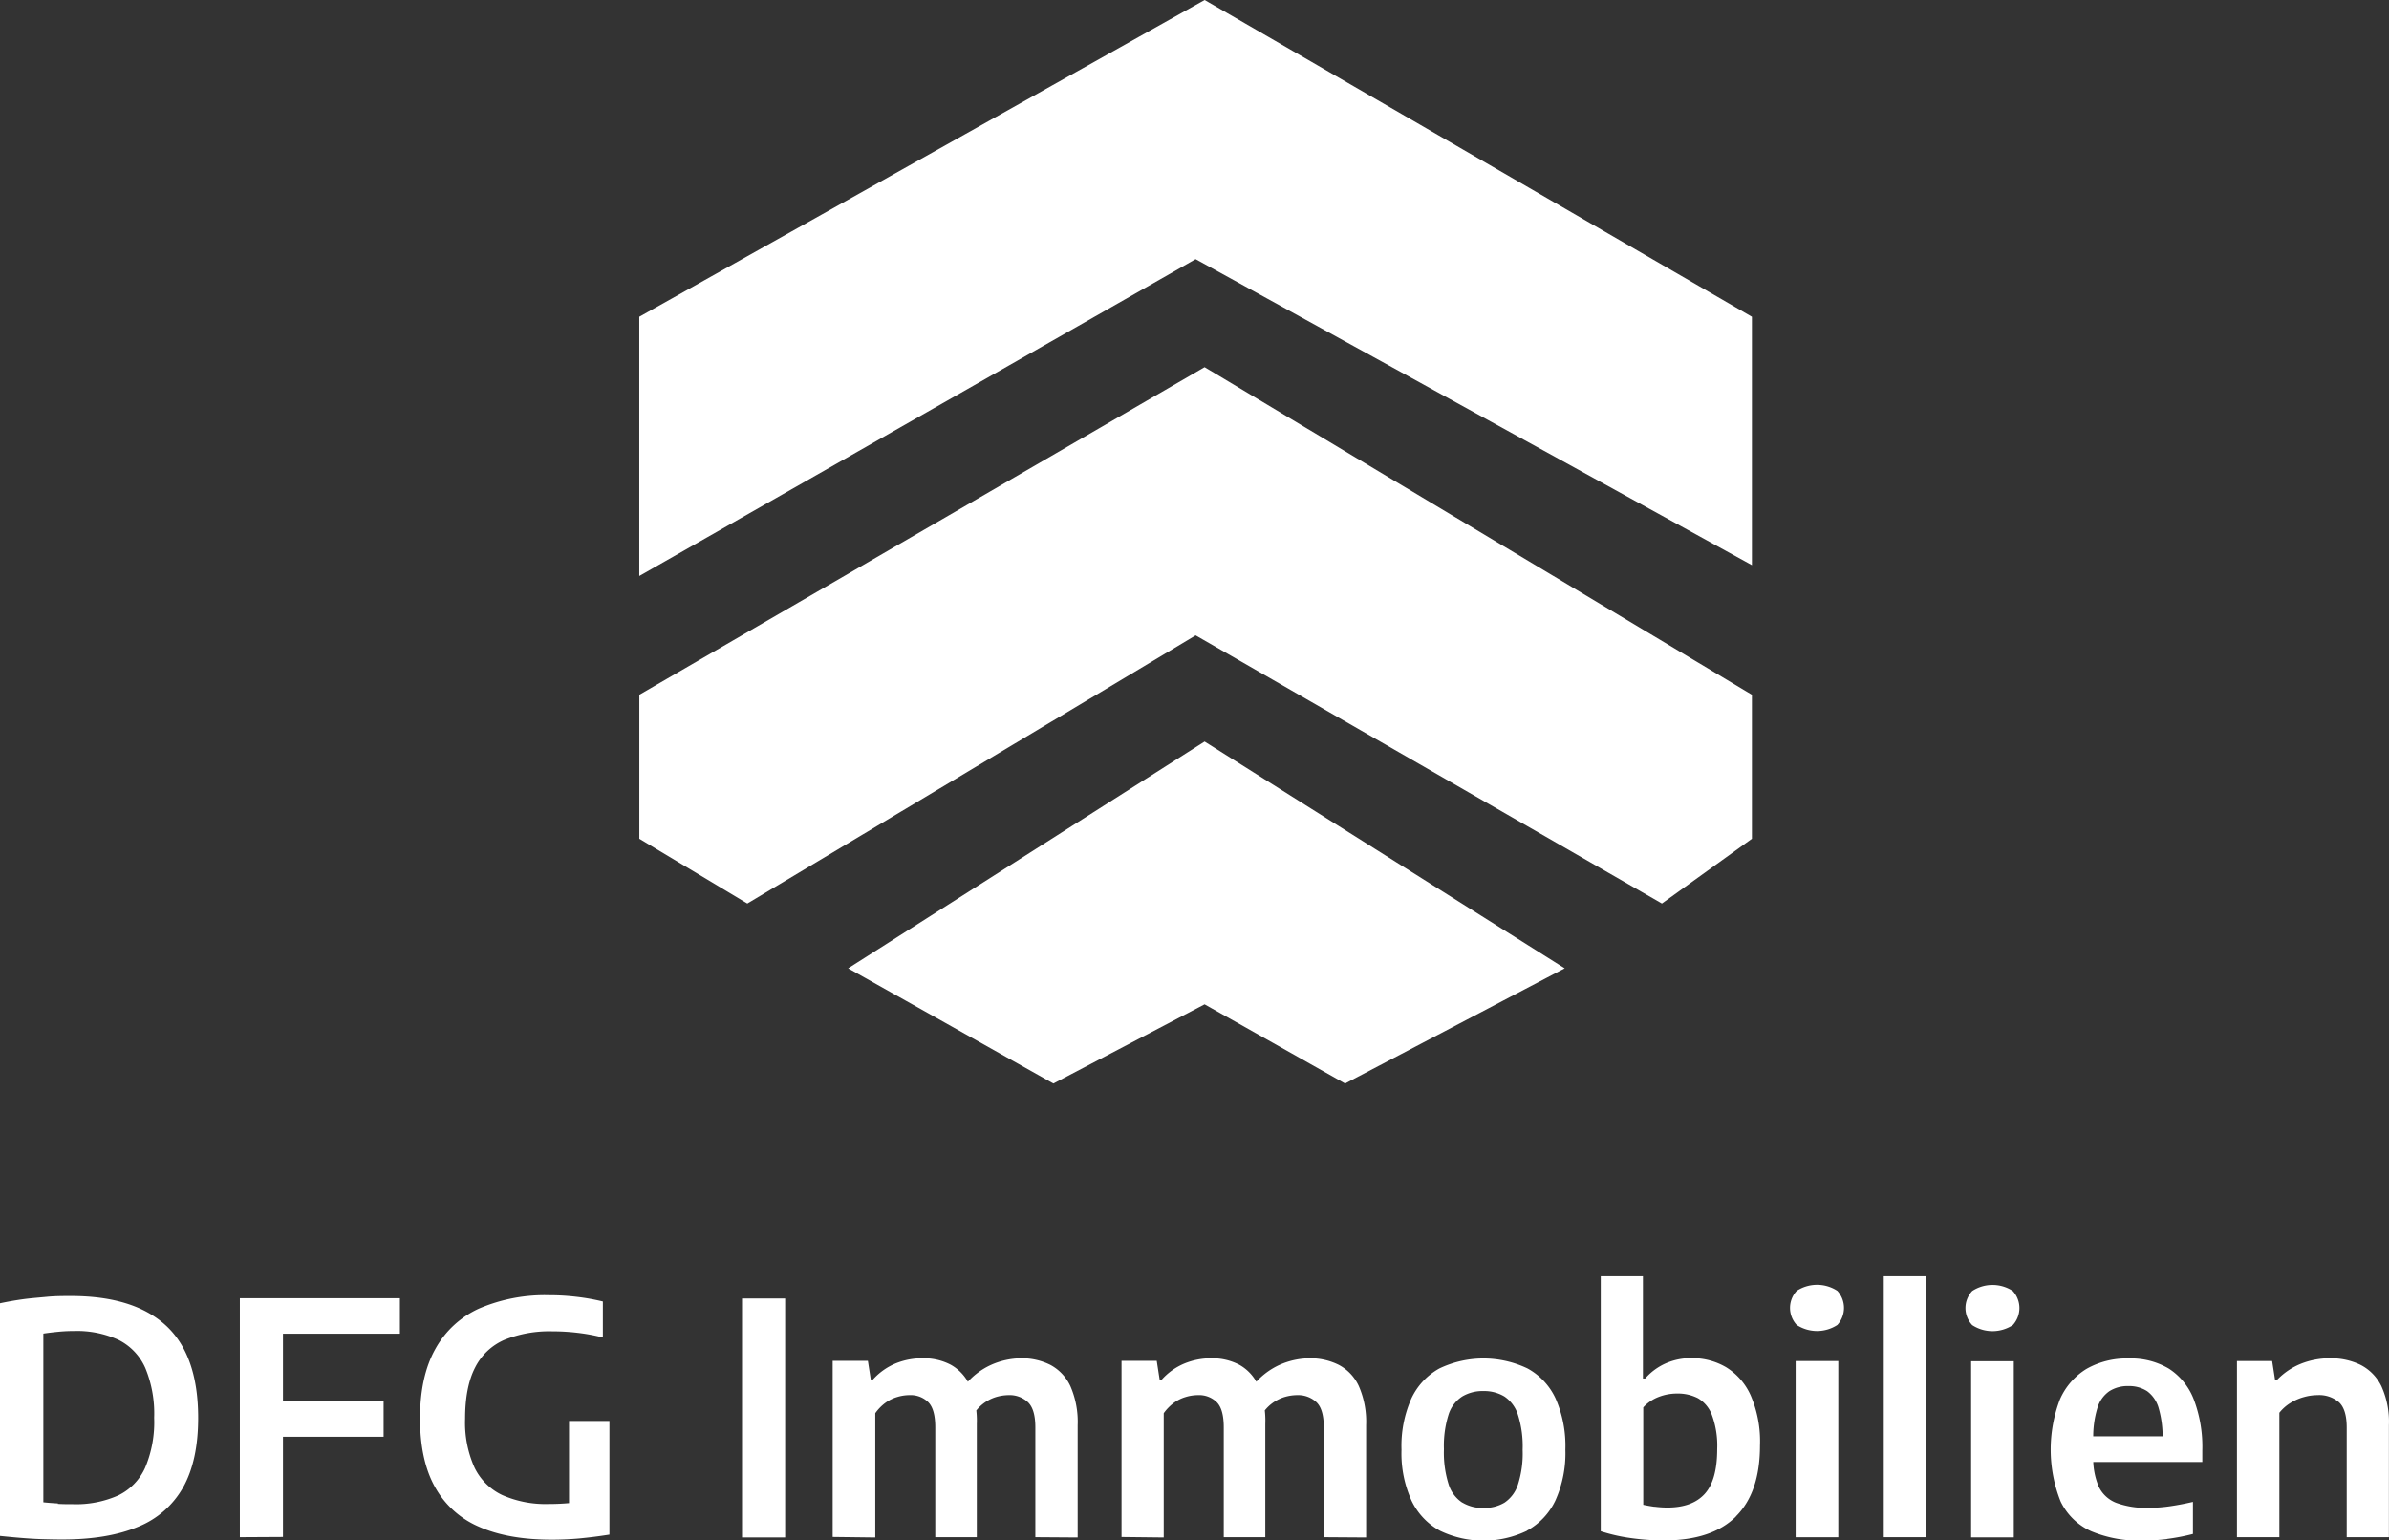
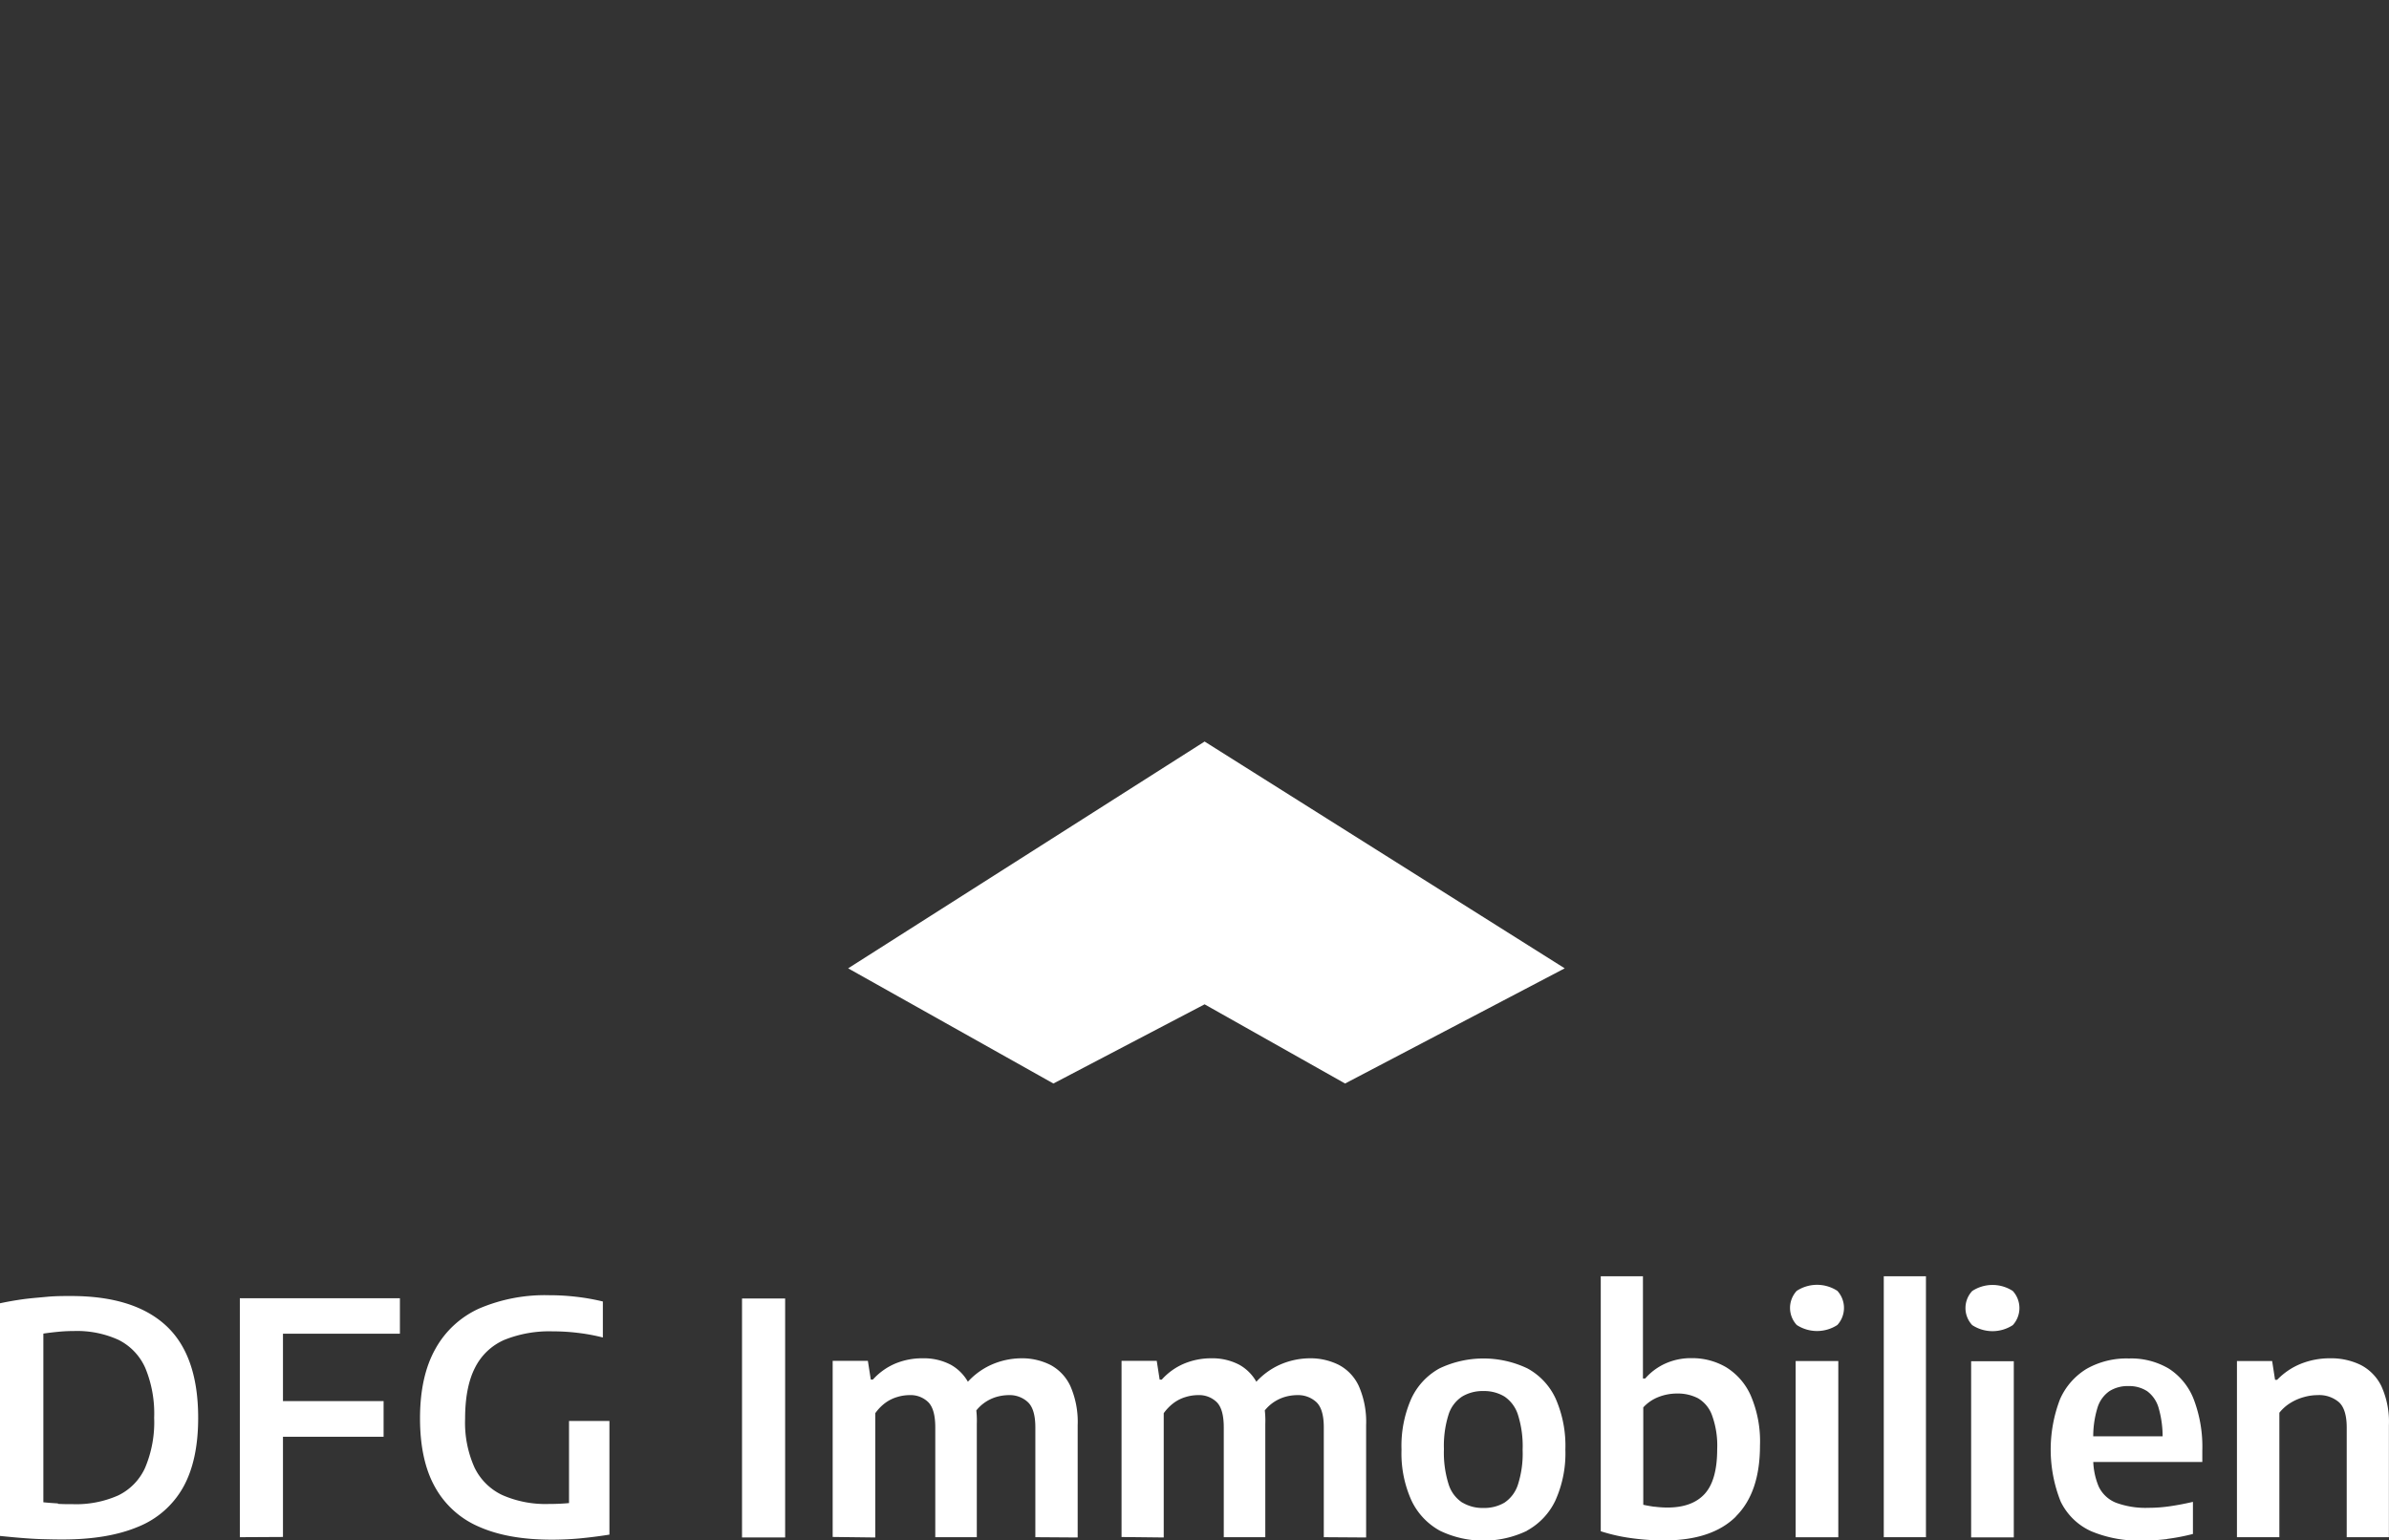
<svg xmlns="http://www.w3.org/2000/svg" id="Ebene_1" data-name="Ebene 1" viewBox="0 0 509.69 328.74">
  <rect x="0" y="0" width="509.69" height="328.74" fill="#333333" stroke="none" />
  <defs>
    <style>.cls-1{fill:#fff;}</style>
  </defs>
-   <polygon class="cls-1" points="257.01 0 136.39 67.6 136.39 122.92 255.08 55.31 373.77 120.61 373.77 67.6 257.01 0" />
-   <polygon class="cls-1" points="136.4 148.27 257 78.36 373.77 148.27 373.77 179 354.57 192.82 255.09 135.59 159.44 192.82 136.4 179 136.4 148.27" />
  <polygon class="cls-1" points="180.95 206.65 257 158.25 333.83 206.65 286.97 231.23 257 214.33 224.74 231.23 180.95 206.65" />
  <path class="cls-1" d="M486.3,328.05V301.49a9.15,9.15,0,0,1,2.44-2.14,11,11,0,0,1,2.86-1.22,10.83,10.83,0,0,1,2.86-.4,6.48,6.48,0,0,1,4.55,1.51c1.1,1,1.66,2.82,1.66,5.42v23.39h9V304.14a18.32,18.32,0,0,0-1.6-8.31,10,10,0,0,0-4.44-4.55,14.37,14.37,0,0,0-6.46-1.41,16.59,16.59,0,0,0-6.28,1.17,14.58,14.58,0,0,0-5.06,3.42h-.45l-.62-4h-7.51v37.59Zm-23.94.37a45.63,45.63,0,0,0,5.5-1.06v-6.85c-1.68.39-3.3.7-4.88.93a31.44,31.44,0,0,1-4.56.34,18.32,18.32,0,0,1-6.93-1.07,6.9,6.9,0,0,1-3.74-3.48,15.13,15.13,0,0,1-1.15-6.48v-3.51a20.91,20.91,0,0,1,.88-6.77,6.65,6.65,0,0,1,2.55-3.58,7.26,7.26,0,0,1,4.08-1.09,7,7,0,0,1,4,1.1,6.74,6.74,0,0,1,2.44,3.6,22,22,0,0,1,.83,6.77l1.59-.75H442.63V312h27.23v-2.45a28.47,28.47,0,0,0-1.81-10.88,13.64,13.64,0,0,0-5.29-6.57,15.75,15.75,0,0,0-8.55-2.19,17.33,17.33,0,0,0-9,2.19,14.32,14.32,0,0,0-5.71,6.51,30,30,0,0,0,.14,21.83,13.29,13.29,0,0,0,6.5,6.33,26.29,26.29,0,0,0,11,2,43,43,0,0,0,5.18-.32m-32.89-45.66a5.4,5.4,0,0,0,0-7.28,7.91,7.91,0,0,0-8.66,0,5.32,5.32,0,0,0,0,7.28,7.91,7.91,0,0,0,8.66,0m.21,7.7h-9.1v37.6h9.1ZM410.9,272.37h-9v55.68h9ZM392,282.76a5.4,5.4,0,0,0,0-7.28,7.93,7.93,0,0,0-8.67,0,5.35,5.35,0,0,0,0,7.28,7.93,7.93,0,0,0,8.67,0m.2,7.7h-9.1v37.6h9.1ZM353,321.56c-.89-.13-1.7-.27-2.41-.43V300.35a8.65,8.65,0,0,1,3.31-2.24,10.77,10.77,0,0,1,3.86-.72,9.39,9.39,0,0,1,4.49,1,6.93,6.93,0,0,1,3,3.62,18.83,18.83,0,0,1,1.11,7.23c0,4.44-.89,7.62-2.67,9.57s-4.43,2.91-7.95,2.91a21.08,21.08,0,0,1-2.79-.19m17.4,2.08q5.14-5.1,5.14-15.12a24.76,24.76,0,0,0-2-10.74,13.53,13.53,0,0,0-5.27-6,14.27,14.27,0,0,0-7.26-1.91,13.31,13.31,0,0,0-5.75,1.19,12.62,12.62,0,0,0-4.21,3.15h-.48V272.37h-9v54.41a37.48,37.48,0,0,0,6.58,1.48,51,51,0,0,0,6.9.48q10.23,0,15.36-5.1m-58.42-3a7.25,7.25,0,0,1-2.88-3.88,22.41,22.41,0,0,1-1-7.51,22.08,22.08,0,0,1,1-7.41A7.15,7.15,0,0,1,312,298a8.49,8.49,0,0,1,4.49-1.14,8.38,8.38,0,0,1,4.47,1.16,7.39,7.39,0,0,1,2.89,3.89,22.18,22.18,0,0,1,1,7.5,21.67,21.67,0,0,1-1,7.42,7.31,7.31,0,0,1-2.88,3.85,8.49,8.49,0,0,1-4.48,1.13,8.4,8.4,0,0,1-4.49-1.15m13.76,6a14.28,14.28,0,0,0,6.07-6.42,24.5,24.5,0,0,0,2.14-10.89,25,25,0,0,0-2.09-10.91,14,14,0,0,0-6-6.41,21.83,21.83,0,0,0-18.77,0,14.13,14.13,0,0,0-6,6.43,24.89,24.89,0,0,0-2.1,10.92,24.36,24.36,0,0,0,2.15,10.89,14.31,14.31,0,0,0,6.07,6.41,21.44,21.44,0,0,0,18.55,0m-34.32,1.43V304.14a19,19,0,0,0-1.55-8.32,9.66,9.66,0,0,0-4.29-4.55,13.53,13.53,0,0,0-6.22-1.4,16.08,16.08,0,0,0-6.36,1.38,15.34,15.34,0,0,0-5.84,4.62l1.93,6.17a8.53,8.53,0,0,1,2.22-2.52,8.82,8.82,0,0,1,2.69-1.38,9.69,9.69,0,0,1,2.71-.41,5.74,5.74,0,0,1,4.1,1.5q1.58,1.5,1.58,5.39v23.43Zm-43.18,0V301.59a9.88,9.88,0,0,1,2.16-2.21,8.19,8.19,0,0,1,2.53-1.25,9.07,9.07,0,0,1,2.62-.4,5.38,5.38,0,0,1,4,1.5q1.5,1.5,1.5,5.39v23.43h8.86V303.86a19,19,0,0,0-1.49-8.15,9.5,9.5,0,0,0-4.06-4.46,12.35,12.35,0,0,0-5.9-1.38,15,15,0,0,0-5.87,1.14,13.39,13.39,0,0,0-4.77,3.41h-.45l-.62-4h-7.51v37.59Zm-18.36,0V304.14a19,19,0,0,0-1.55-8.32,9.76,9.76,0,0,0-4.29-4.55,13.53,13.53,0,0,0-6.22-1.4,16.08,16.08,0,0,0-6.36,1.38,15.27,15.27,0,0,0-5.84,4.62l1.93,6.17a8.53,8.53,0,0,1,2.22-2.52,8.71,8.71,0,0,1,2.69-1.38,9.68,9.68,0,0,1,2.7-.41,5.71,5.71,0,0,1,4.1,1.5q1.59,1.5,1.59,5.39v23.43Zm-43.18,0V301.59a9.64,9.64,0,0,1,2.15-2.21,8.24,8.24,0,0,1,2.54-1.25,9,9,0,0,1,2.61-.4,5.37,5.37,0,0,1,4,1.5q1.5,1.5,1.5,5.39v23.43h8.86V303.86a19.12,19.12,0,0,0-1.48-8.15,9.57,9.57,0,0,0-4.07-4.46,12.31,12.31,0,0,0-5.89-1.38A15,15,0,0,0,191,291a13.57,13.57,0,0,0-4.77,3.41h-.45l-.62-4h-7.51v37.59Zm-19.23-51h-9.2v51h9.2ZM123.75,328.3c2-.19,4.08-.45,6.27-.8V303.24H121.4v20.58l3.86-3.55c-1.17.2-2.46.37-3.86.5s-2.85.19-4.34.19a22.92,22.92,0,0,1-9.89-1.9,12.49,12.49,0,0,1-5.94-5.89,23.41,23.41,0,0,1-2-10.41q0-6.75,2.11-10.87a12.62,12.62,0,0,1,6.26-5.95,25.67,25.67,0,0,1,10.3-1.82,44,44,0,0,1,5.27.31,40.88,40.88,0,0,1,5.45,1v-7.68a45.62,45.62,0,0,0-5.62-1,48.52,48.52,0,0,0-5.82-.34,35.64,35.64,0,0,0-14.91,2.82,20.14,20.14,0,0,0-9.4,8.67q-3.26,5.83-3.26,14.77t3.17,14.63a19.45,19.45,0,0,0,9.39,8.51q6.23,2.77,15.53,2.77,3,0,6-.27M81.84,299H57.13v7.61H81.84Zm-21.47,29V284.63H85.32v-7.58H51.17v51Zm-48-7.16q-1.53-.08-3.12-.24v-36c1.06-.16,2.16-.29,3.31-.4s2.22-.15,3.2-.15a21.34,21.34,0,0,1,9.53,1.89,12.21,12.21,0,0,1,5.71,6,25.36,25.36,0,0,1,1.89,10.61,25,25,0,0,1-1.93,10.68,12.07,12.07,0,0,1-5.75,5.91A22.11,22.11,0,0,1,15.54,321c-1.12,0-2.2,0-3.22-.07m17.11,4.91a19.22,19.22,0,0,0,9.65-8.45q3.2-5.73,3.2-14.8,0-13.33-6.84-19.67t-20.28-6.34c-1.67,0-3.39,0-5.15.17s-3.49.29-5.2.53-3.32.53-4.81.85v49.65c1.56.16,3.1.31,4.6.43s3,.22,4.46.26,2.89.07,4.24.07q9.69,0,16.13-2.7" />
</svg>